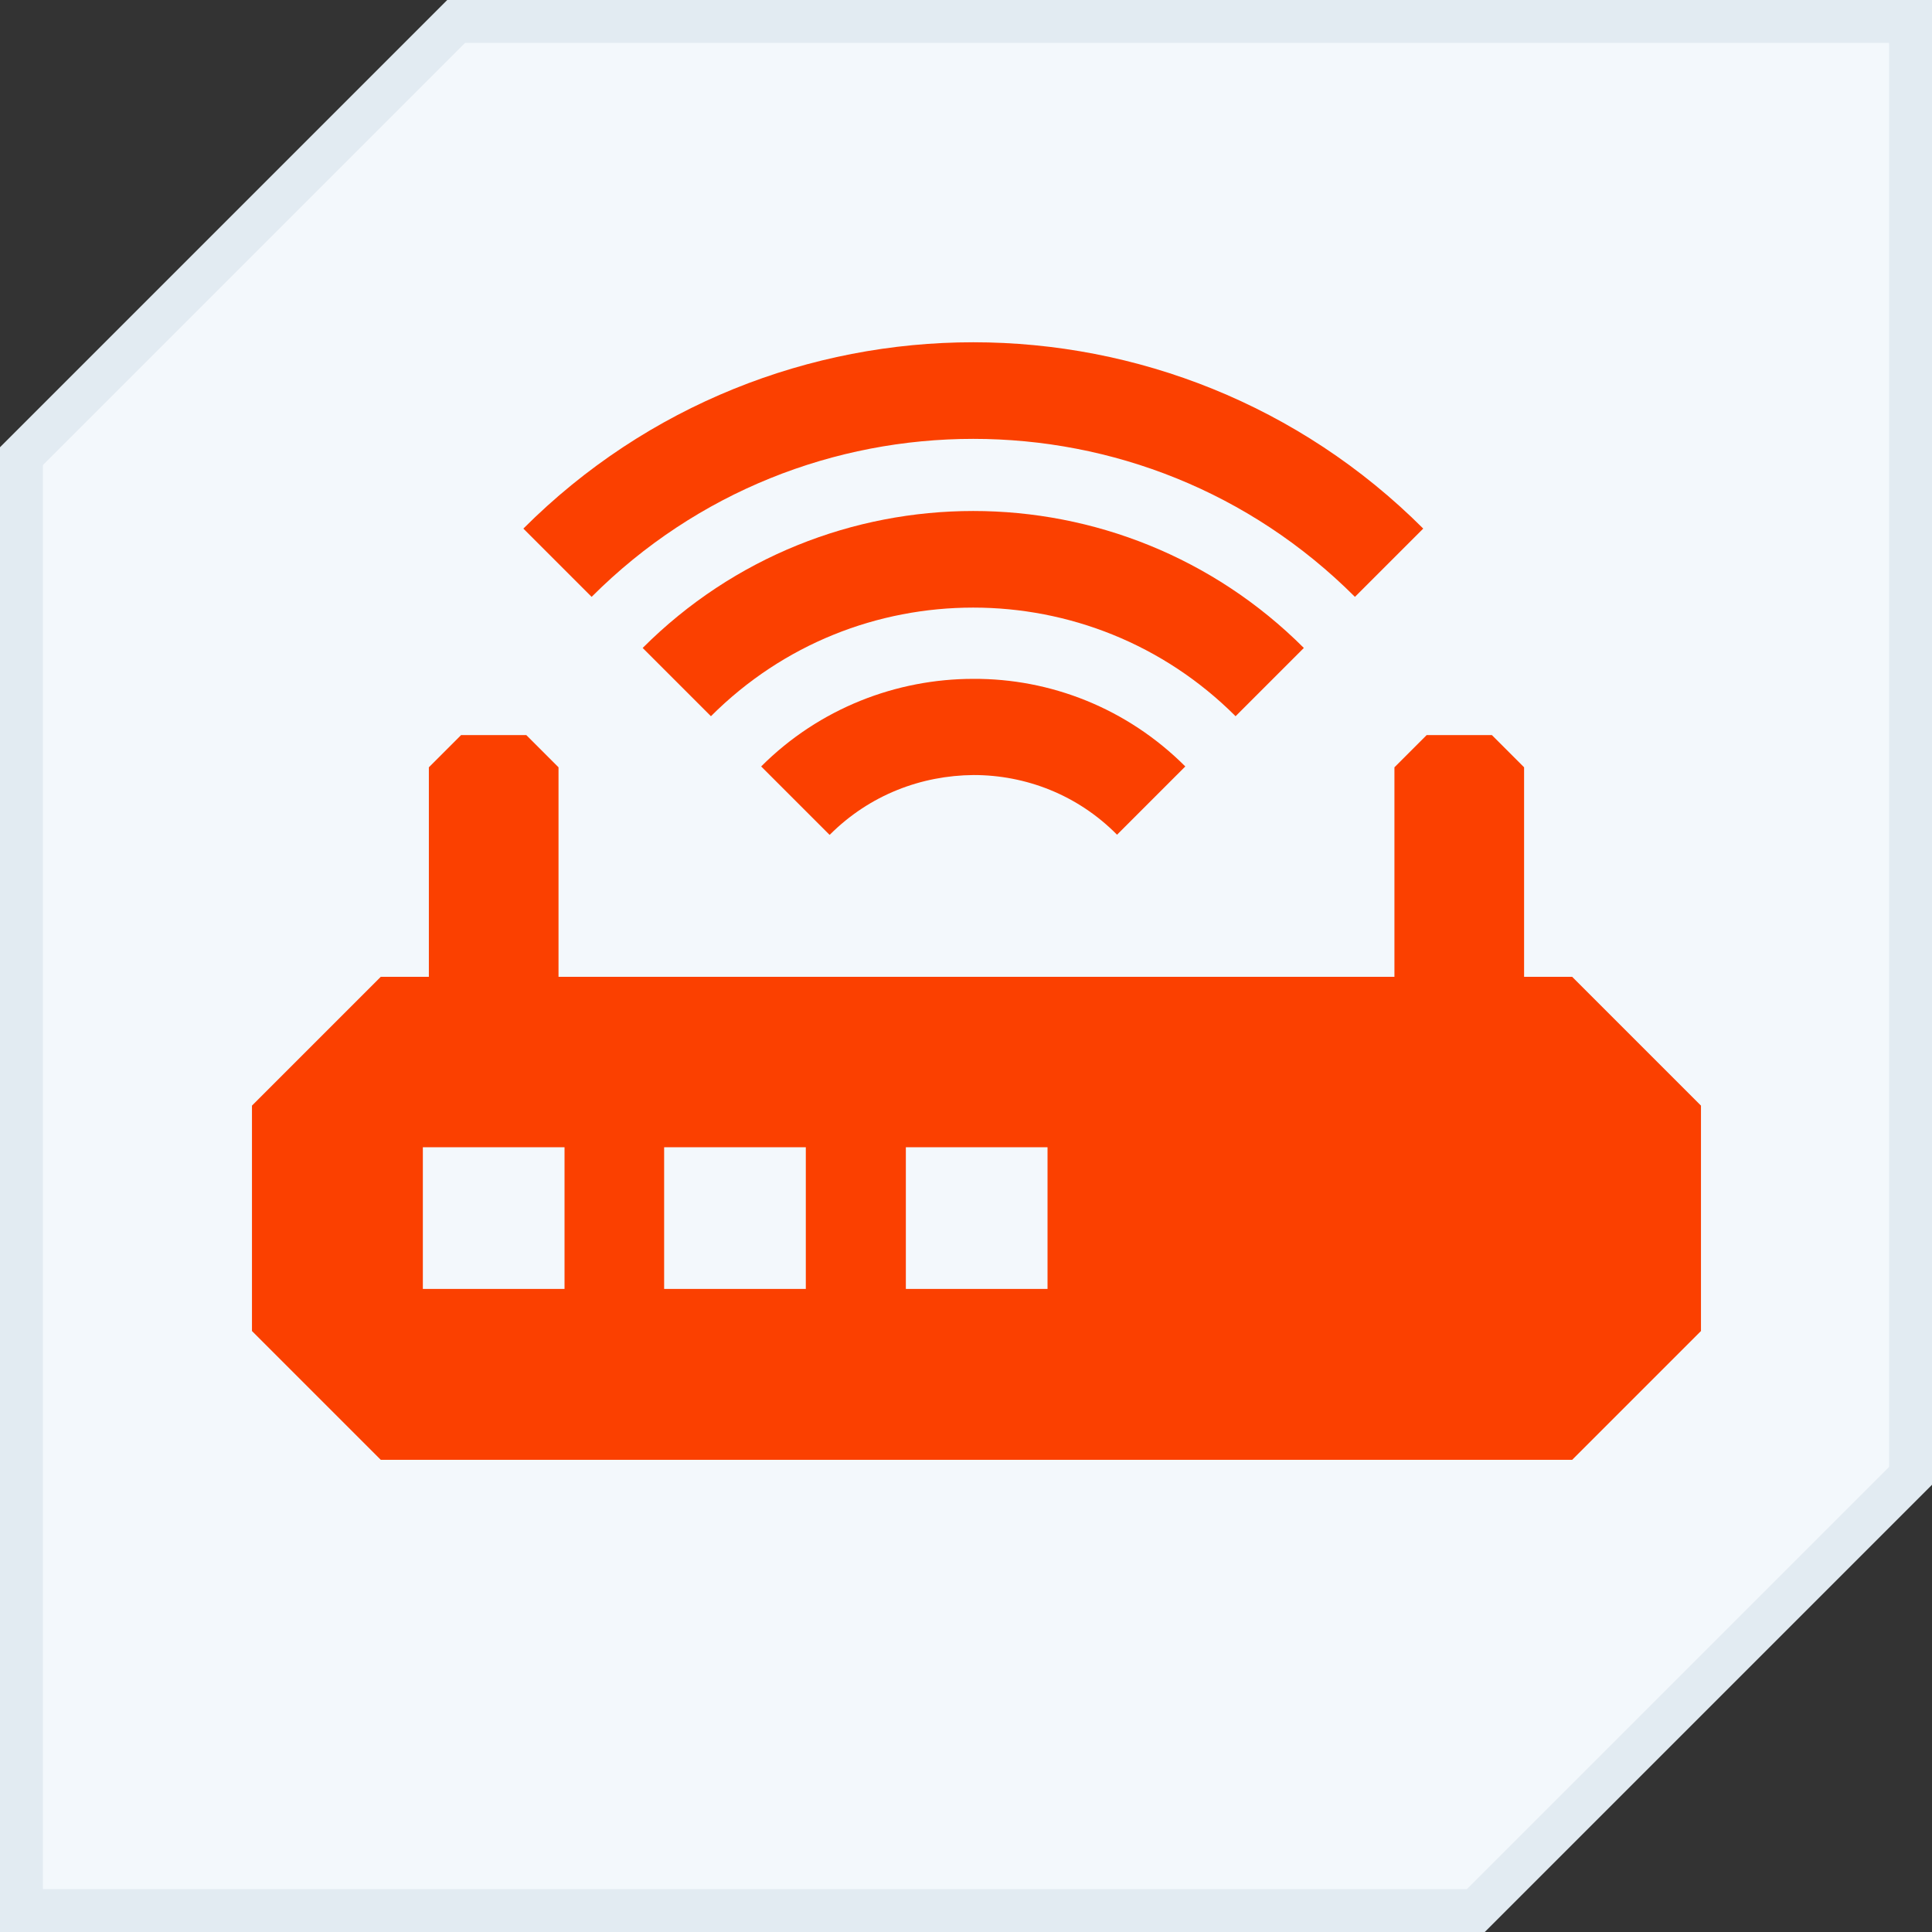
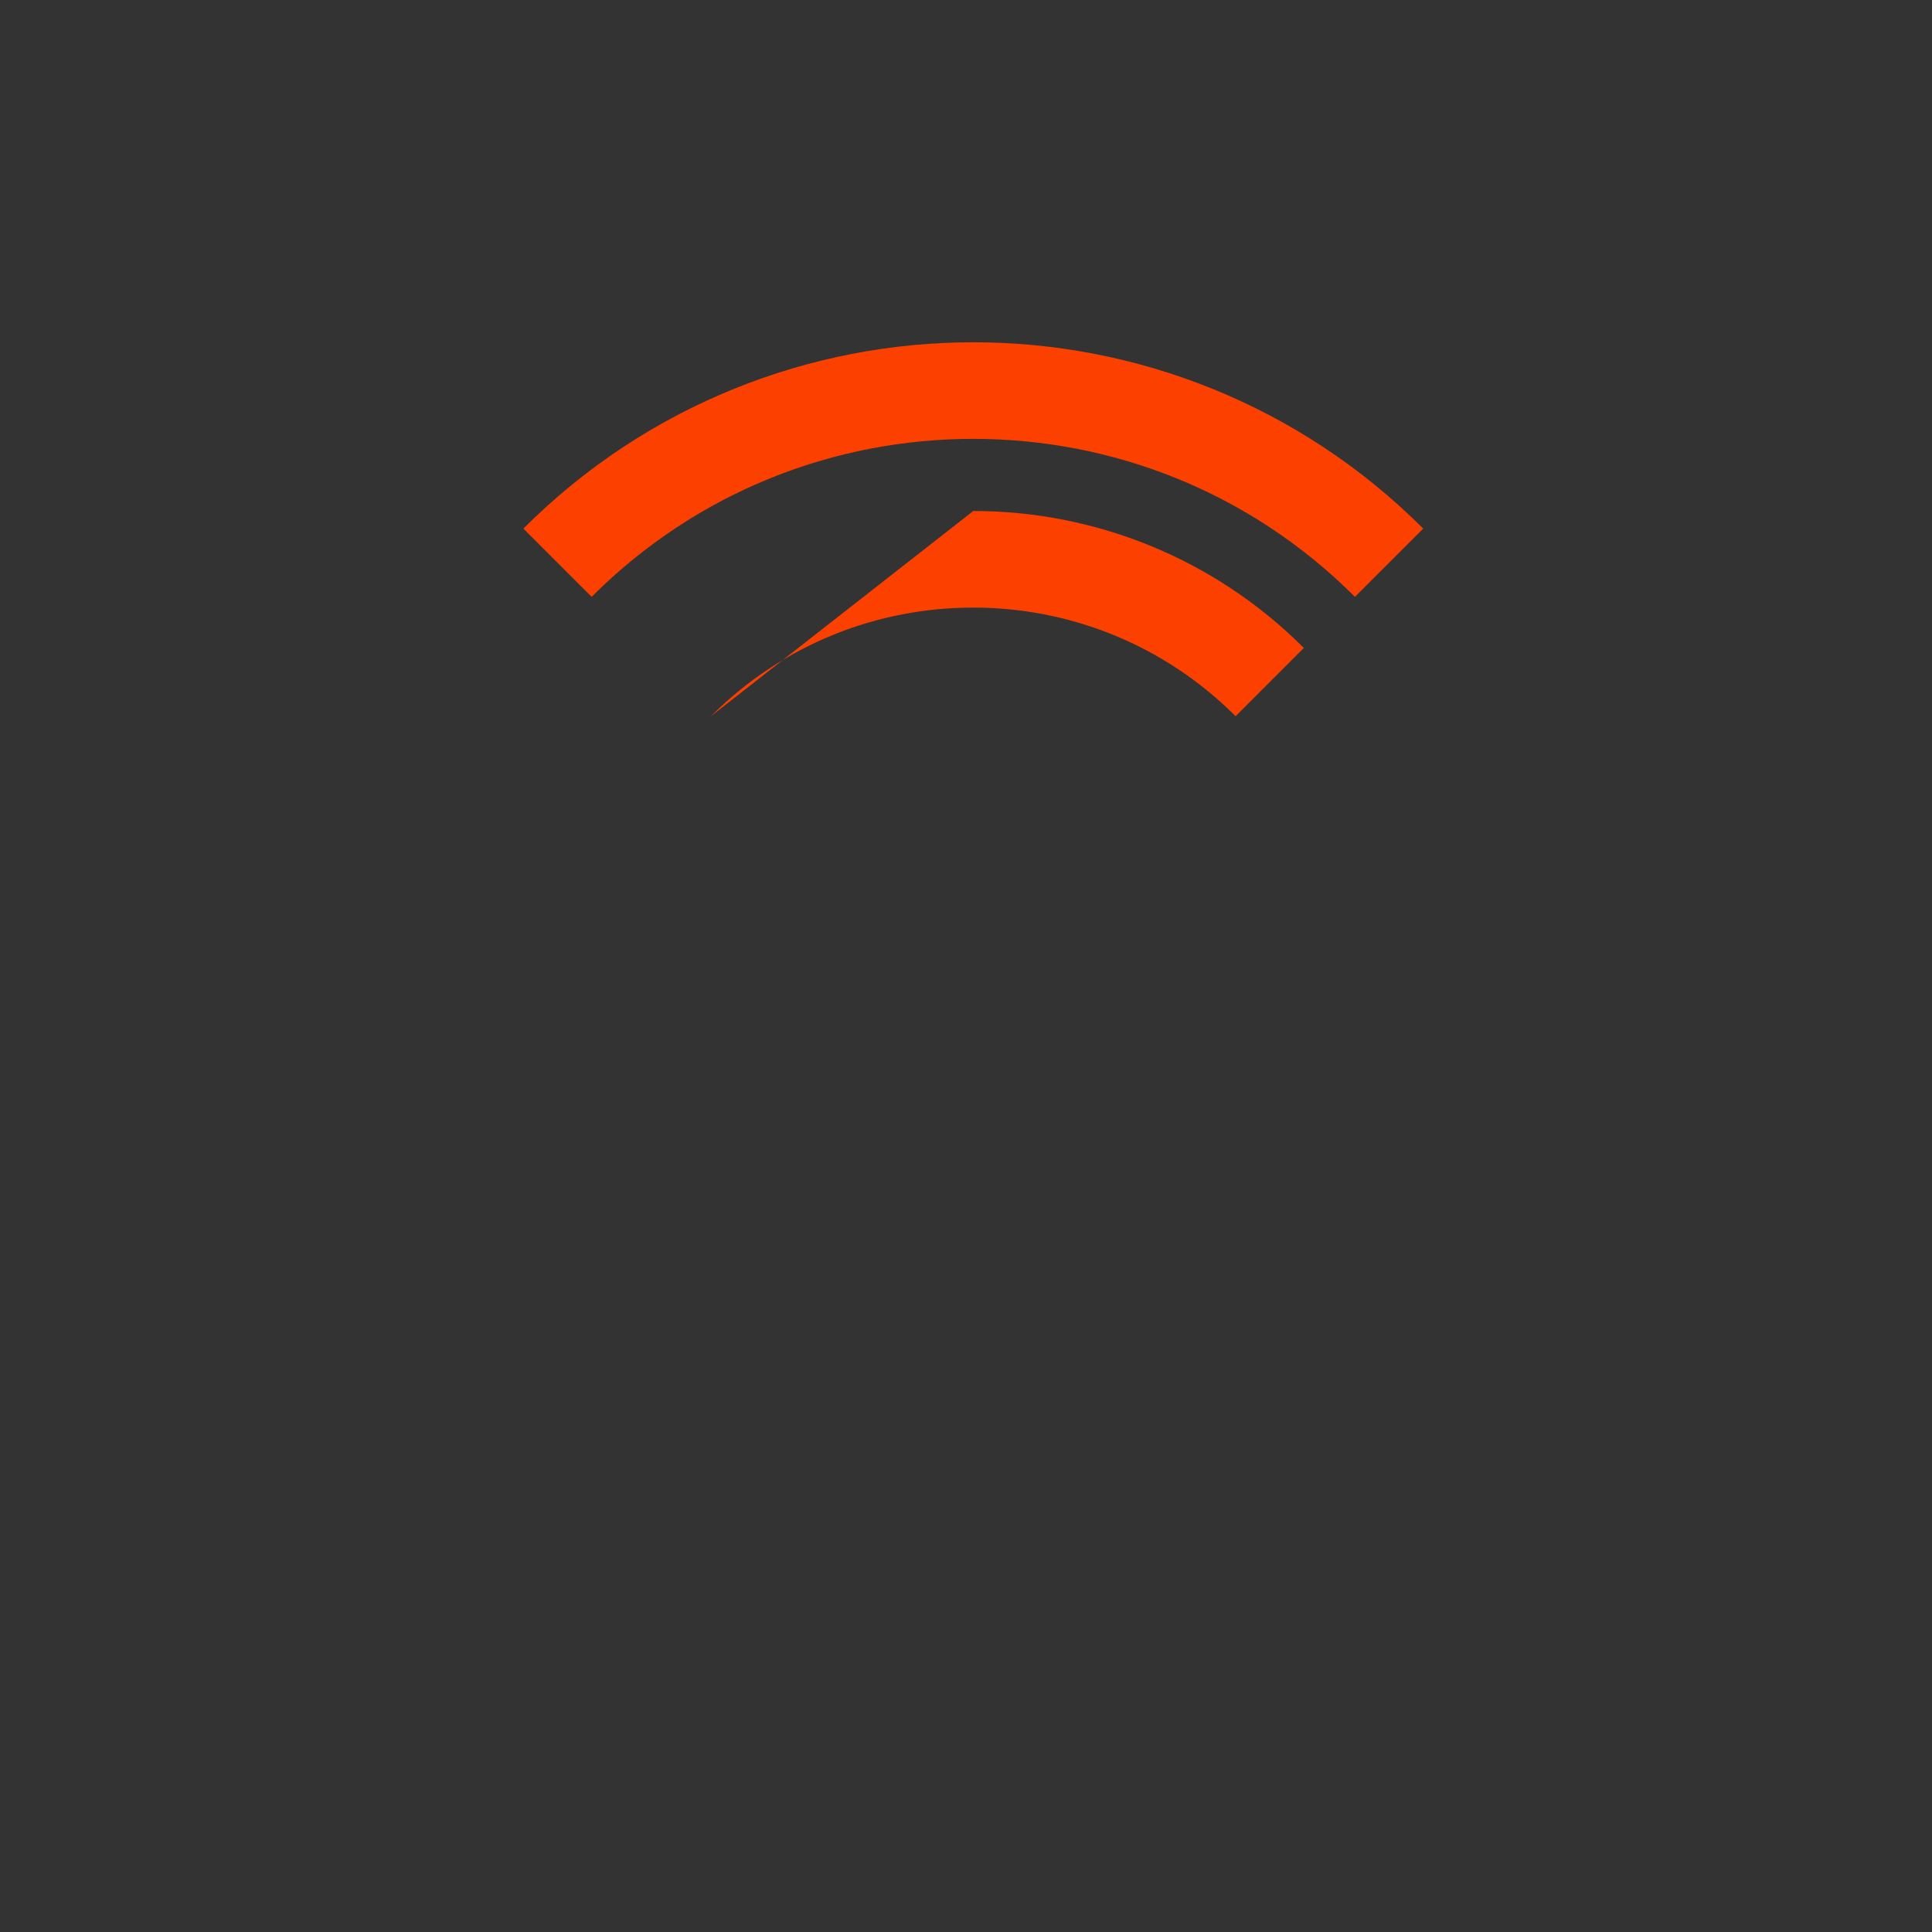
<svg xmlns="http://www.w3.org/2000/svg" width="45" height="45" viewBox="0 0 45 45" fill="none">
  <rect x="0" y="0" width="45" height="45" fill="#333333" stroke="none" />
-   <path d="M34.376 44.5H0.5V10.624L10.624 0.5H44.5V34.376L34.376 44.5Z" fill="#F3F8FC" stroke="#E2EBF2" />
-   <path d="M36.619 22.752H35.499V17.872C35.209 17.582 35.039 17.412 34.749 17.122H33.229C32.939 17.412 32.769 17.582 32.479 17.872V22.752H13.009V17.872C12.719 17.582 12.549 17.412 12.259 17.122H10.739C10.449 17.412 10.279 17.582 9.989 17.872V22.752H8.869C7.699 23.922 7.039 24.582 5.869 25.752V31.002C7.039 32.172 7.699 32.832 8.869 34.002H36.619C37.789 32.832 38.449 32.172 39.619 31.002V25.752C38.449 24.582 37.789 23.922 36.619 22.752ZM13.149 30.022H9.849V26.722H13.149V30.022ZM18.769 30.022H15.469V26.722H18.769V30.022ZM24.399 30.022H21.099V26.722H24.399V30.022Z" fill="#FB4000" />
-   <path d="M19.328 19.442C20.259 18.512 21.459 18.062 22.678 18.052C23.889 18.052 25.099 18.512 26.018 19.442L27.608 17.852C26.248 16.492 24.459 15.802 22.669 15.812C20.889 15.812 19.088 16.492 17.729 17.852L19.319 19.442H19.328Z" fill="#FB4000" />
-   <path d="M30.369 15.092C28.249 12.972 25.459 11.902 22.669 11.902C19.889 11.902 17.099 12.962 14.969 15.092L16.559 16.682C18.249 14.992 20.449 14.152 22.669 14.152C24.879 14.152 27.089 14.992 28.779 16.682L30.369 15.092Z" fill="#FB4000" />
+   <path d="M30.369 15.092C28.249 12.972 25.459 11.902 22.669 11.902L16.559 16.682C18.249 14.992 20.449 14.152 22.669 14.152C24.879 14.152 27.089 14.992 28.779 16.682L30.369 15.092Z" fill="#FB4000" />
  <path d="M22.669 10.222C25.89 10.222 29.099 11.442 31.559 13.902L33.15 12.312C30.259 9.422 26.459 7.972 22.669 7.972C18.88 7.972 15.079 9.422 12.19 12.312L13.78 13.902C16.239 11.442 19.45 10.222 22.669 10.222Z" fill="#FB4000" />
</svg>